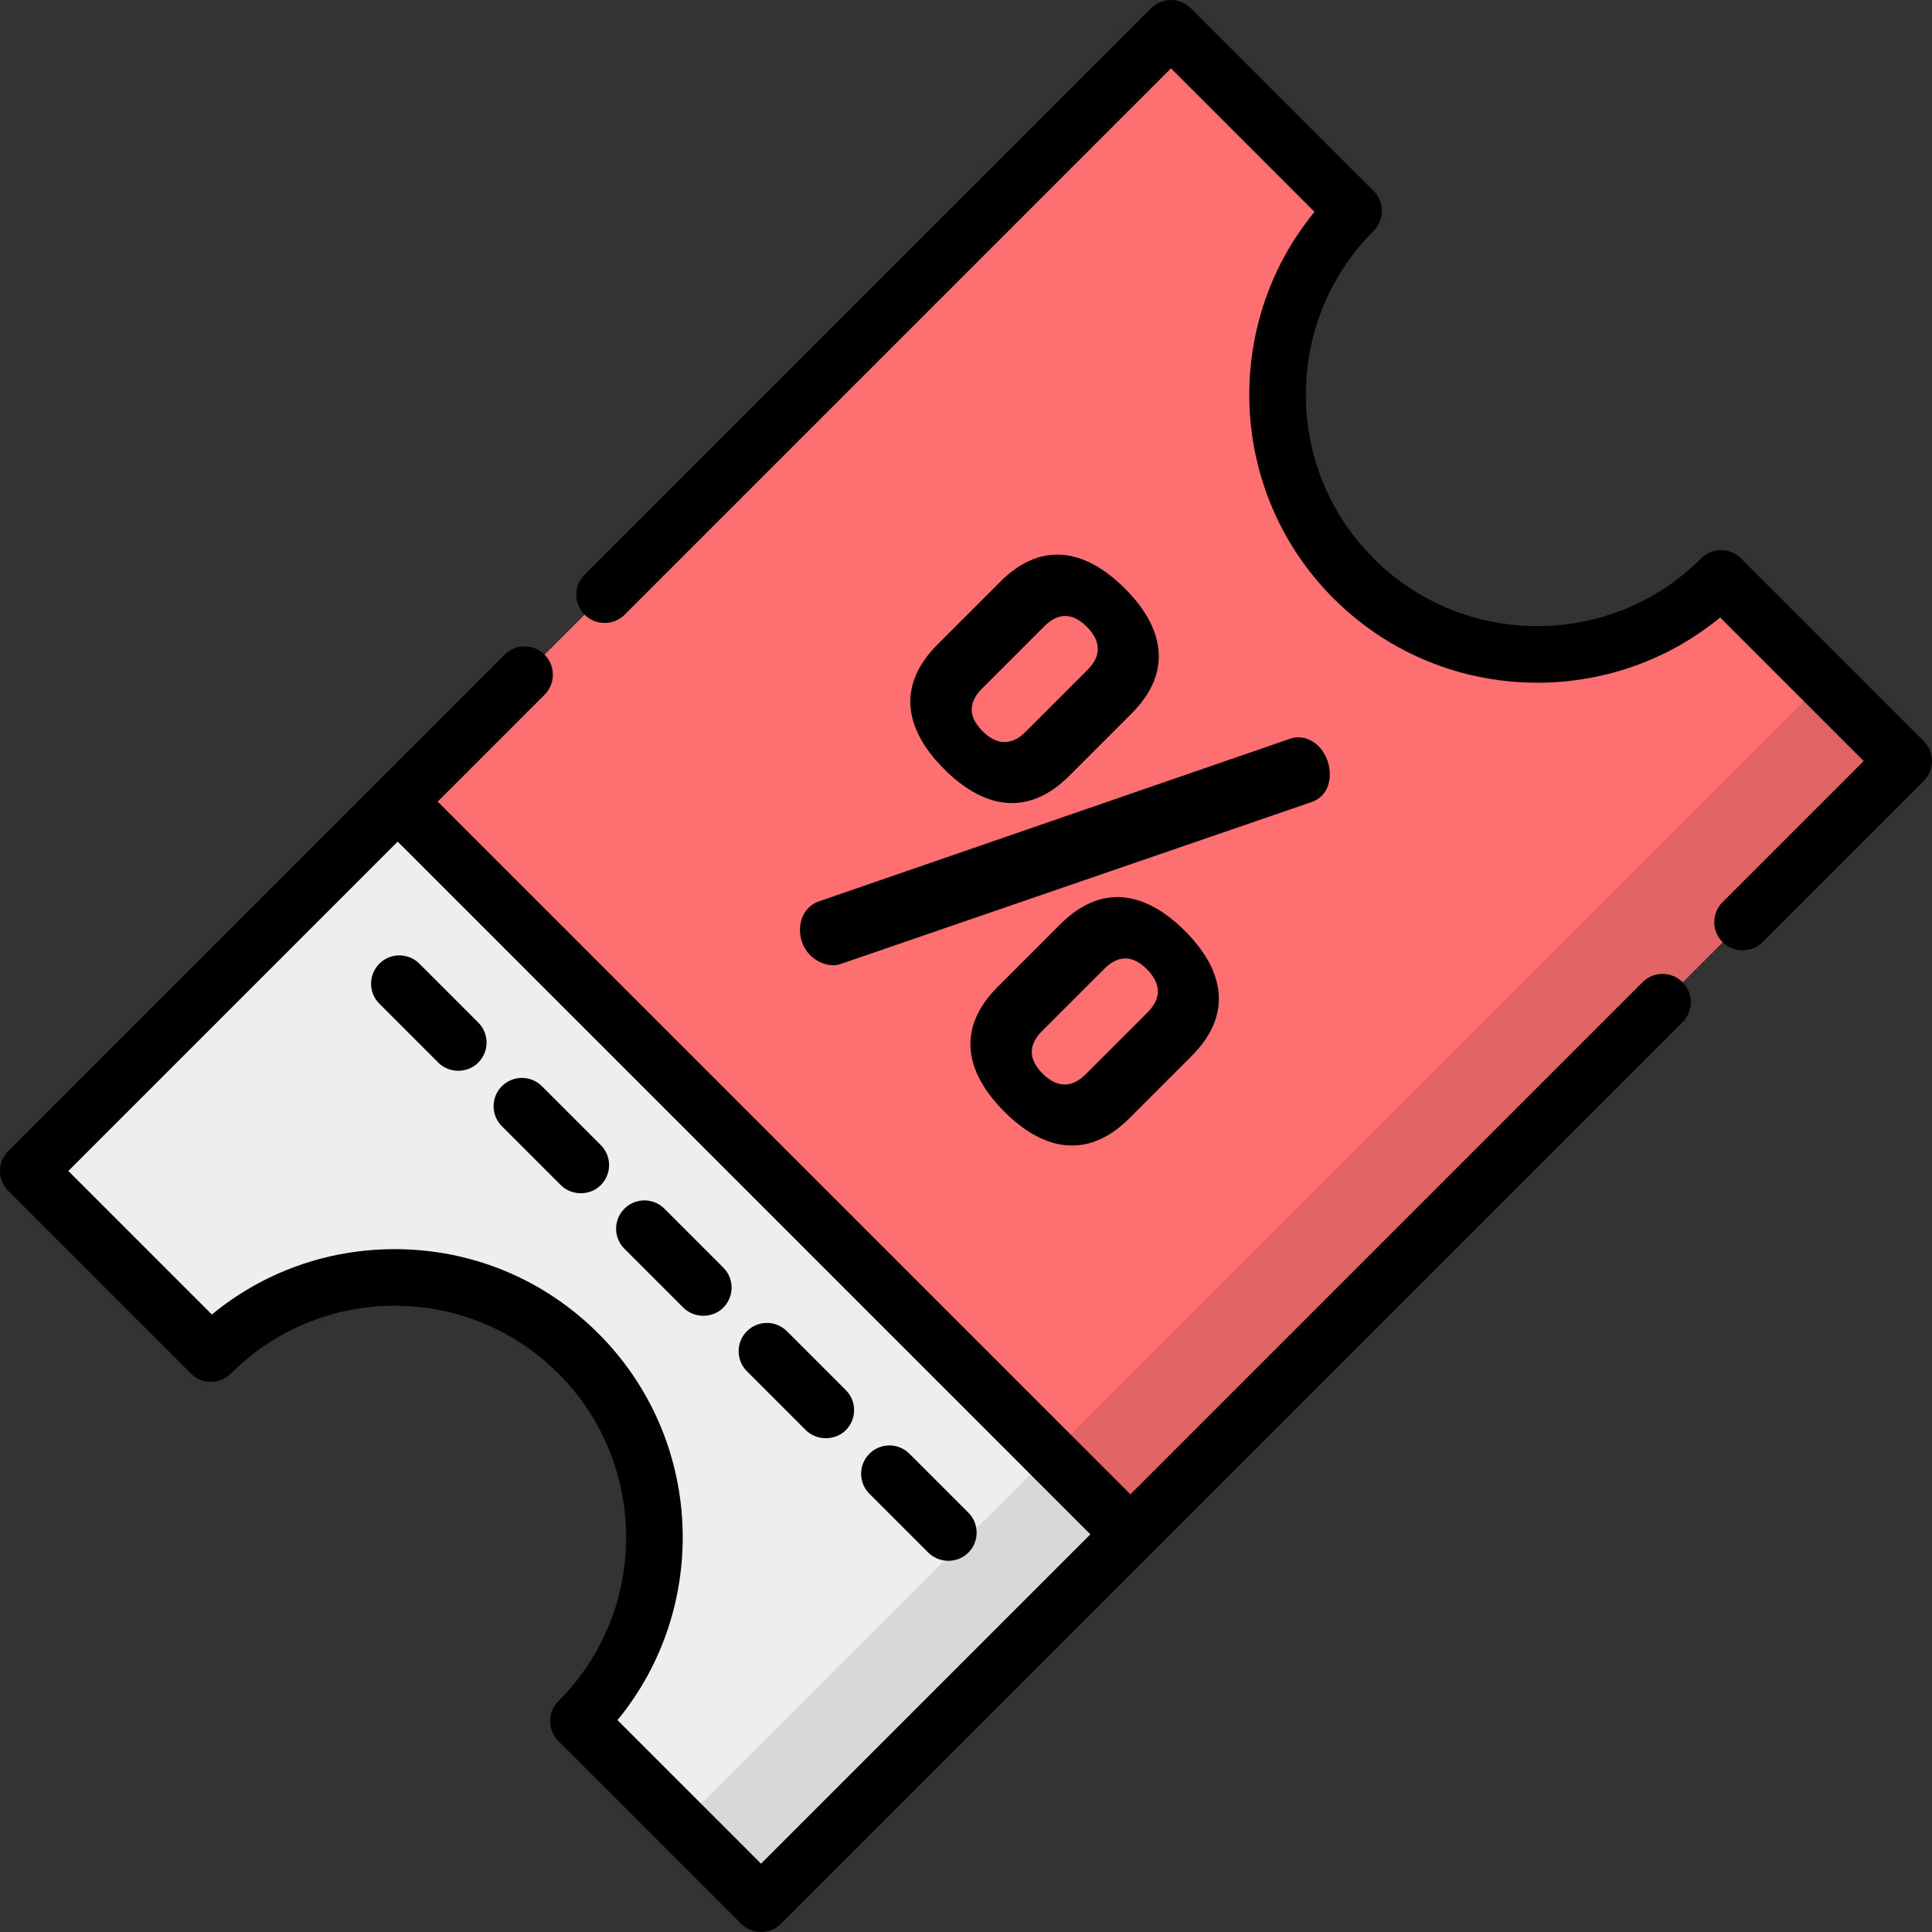
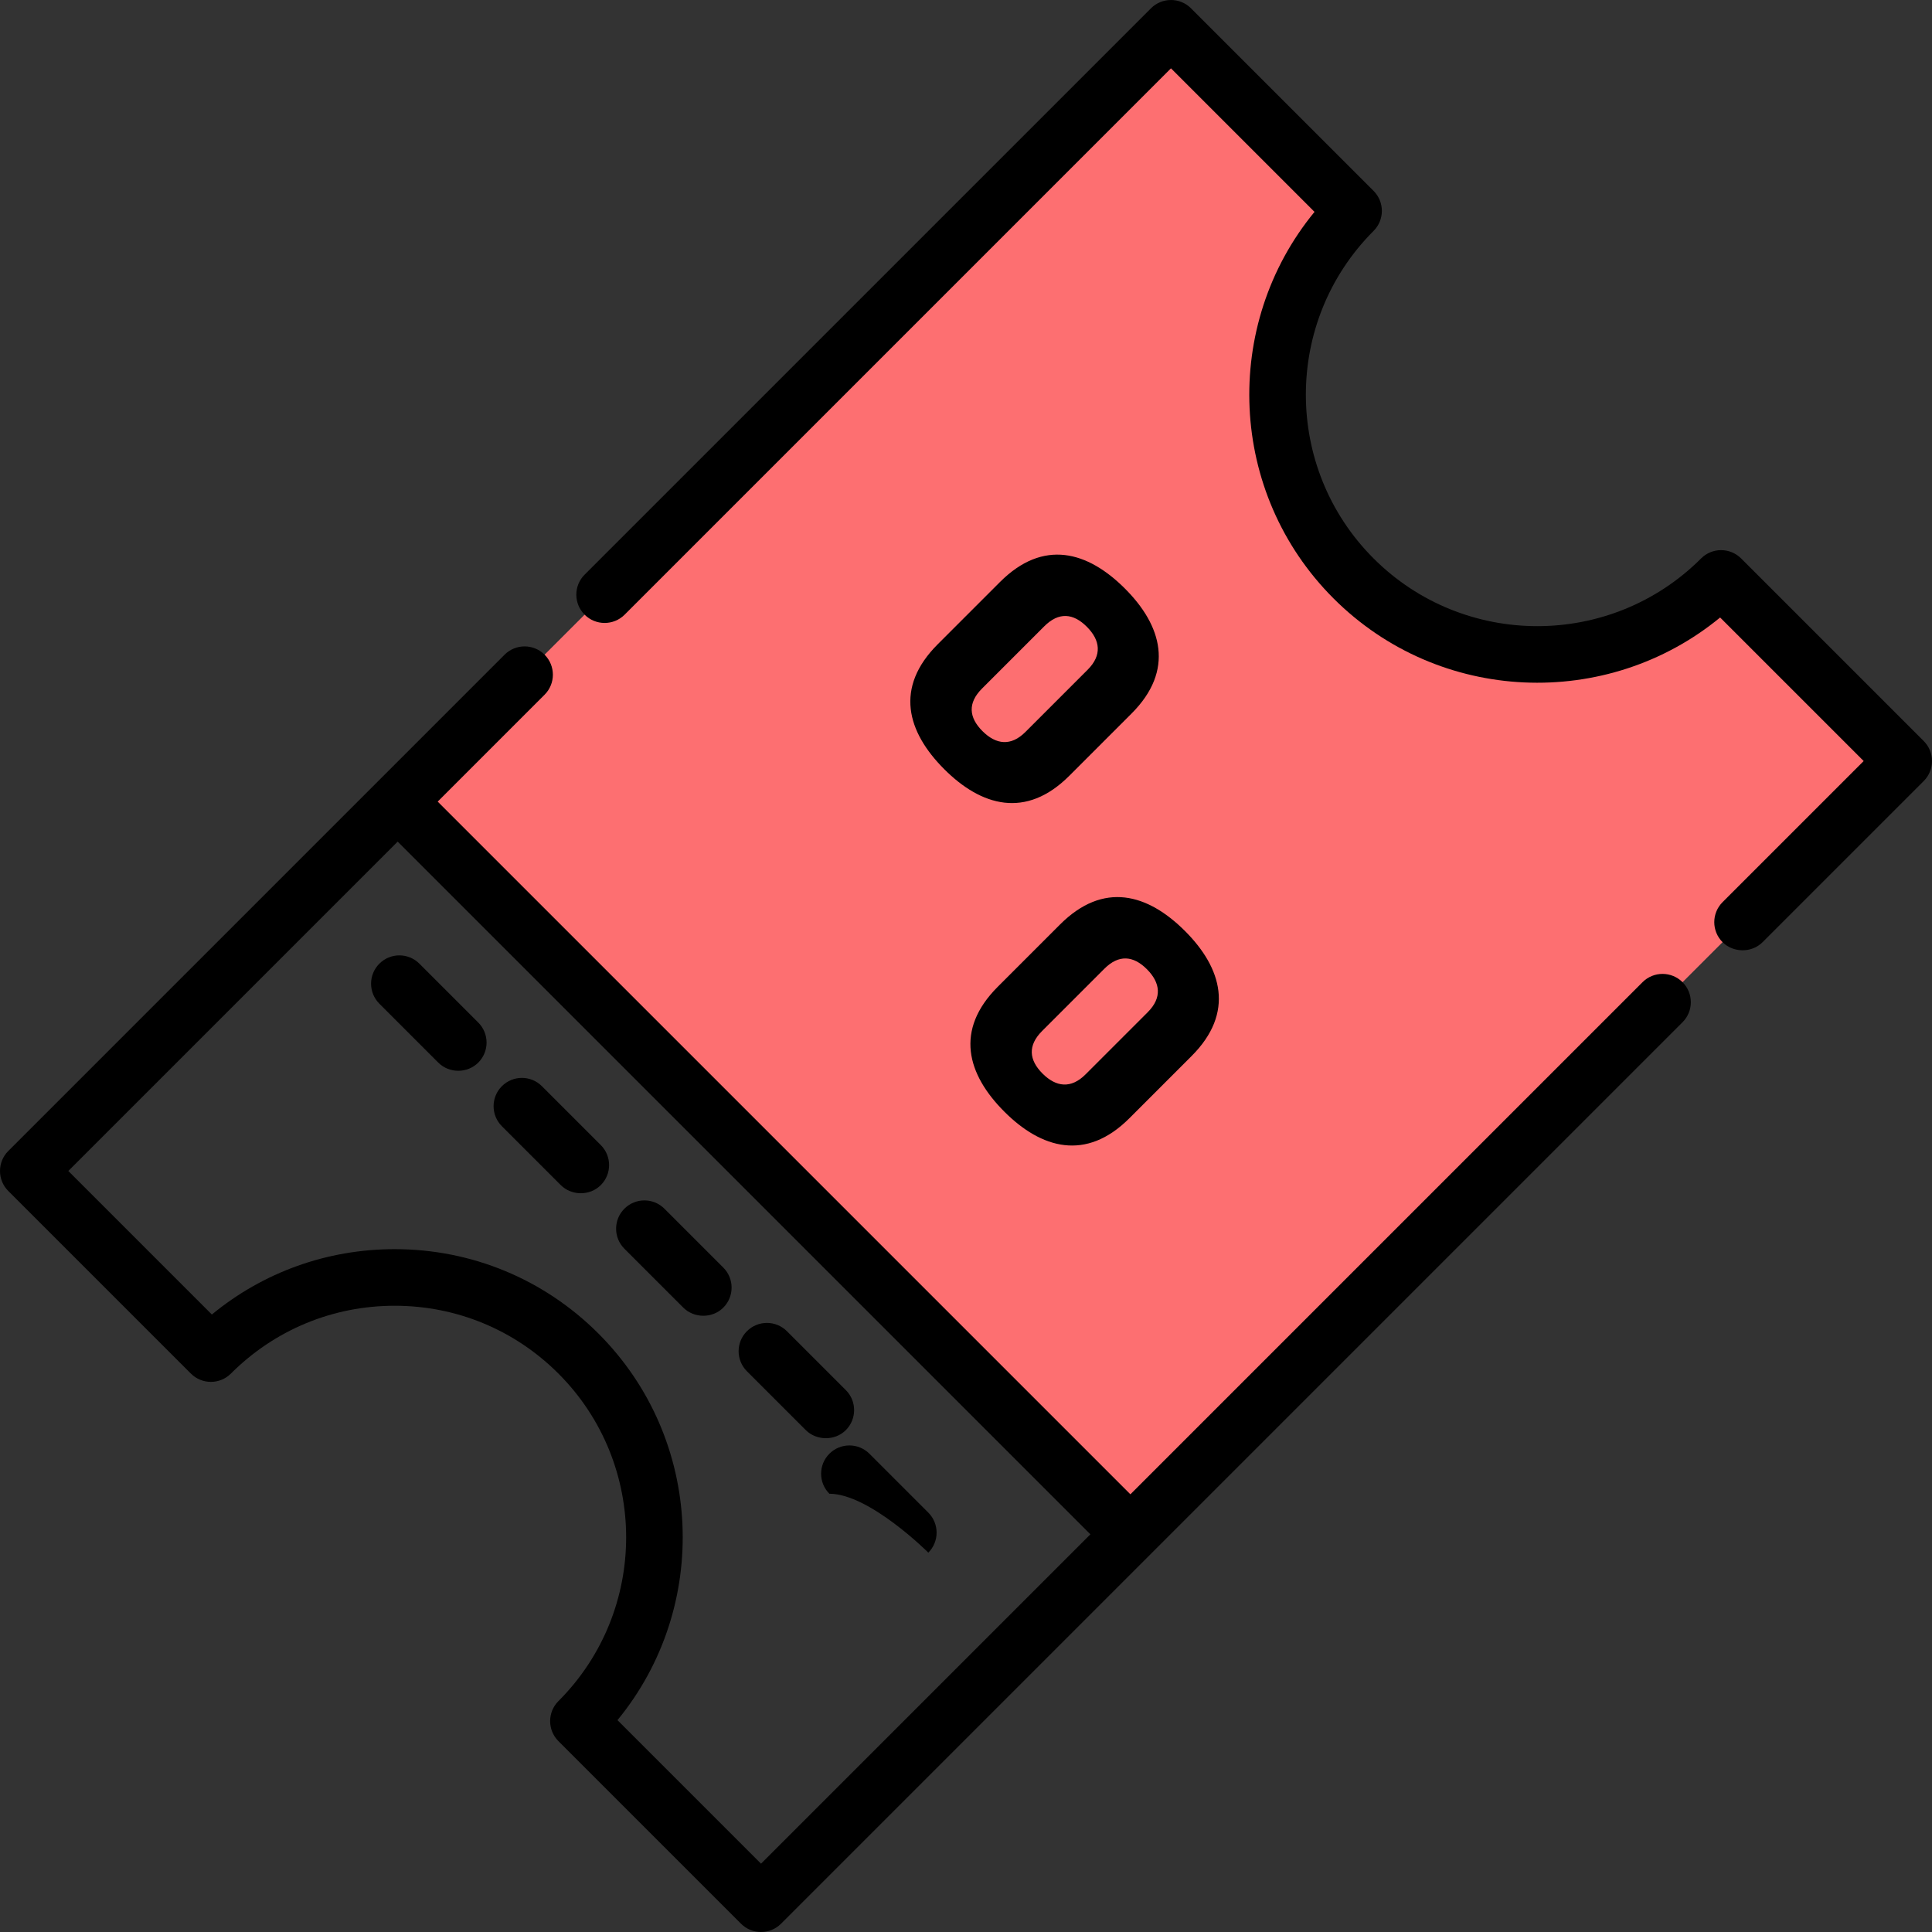
<svg xmlns="http://www.w3.org/2000/svg" version="1.1" id="Capa_1" x="0px" y="0px" viewBox="0 0 512 512" style="enable-background:new 0 0 512 512;" xml:space="preserve">
  <rect x="0" y="0" width="512" height="512" fill="#333333" stroke="none" />
-   <path style="fill:#EFEDEE;" d="M223.845,288.155l-118.456-75.724L7.5,310.32l48.389,48.389c26.898-26.898,70.504-26.898,97.402,0  s26.898,70.504,0,97.402L201.68,504.5l97.889-97.889L223.845,288.155z" />
-   <polygon style="fill:#D9D7D8;" points="223.845,288.155 210.905,279.883 278.356,385.398 180.467,483.287 201.68,504.5   299.569,406.611 " />
  <path style="fill:#FD6F71;" d="M504.5,201.68L299.569,406.611l-194.18-194.18L310.321,7.5l48.389,48.389  c-26.898,26.898-26.898,70.504,0,97.402s70.504,26.898,97.402,0L504.5,201.68z" />
-   <rect x="246.513" y="278.542" transform="matrix(-0.707 0.707 -0.707 -0.707 875.765 224.331)" style="fill:#E36465;" width="289.817" height="30" />
  <path d="M100.535,265.988l15.609,15.609c2.896,2.896,7.712,2.894,10.606,0c2.929-2.929,2.929-7.678,0-10.606l-15.609-15.609  c-2.929-2.929-7.678-2.929-10.606,0C97.606,258.311,97.606,263.06,100.535,265.988z" />
  <path d="M148.612,314.065c2.798,2.798,7.659,2.948,10.606,0c2.929-2.929,2.929-7.678,0-10.606l-15.609-15.609  c-2.929-2.929-7.678-2.929-10.606,0c-2.929,2.929-2.929,7.678,0,10.606C133.003,298.456,148.591,314.044,148.612,314.065z" />
  <path d="M181.079,346.532c2.8,2.8,7.652,2.954,10.606,0c2.929-2.929,2.929-7.677,0-10.606l-15.609-15.609  c-2.929-2.93-7.678-2.929-10.606,0c-2.929,2.929-2.929,7.677,0,10.606C165.47,330.923,181.068,346.521,181.079,346.532z" />
  <path d="M213.547,378.999c2.779,2.779,7.679,2.928,10.606,0c2.929-2.929,2.929-7.678,0-10.606l-15.609-15.609  c-2.929-2.929-7.678-2.929-10.606,0c-2.929,2.929-2.929,7.678,0,10.606C197.938,363.39,213.521,378.974,213.547,378.999z" />
-   <path d="M246.014,411.467c2.808,2.808,7.651,2.955,10.606,0c2.929-2.929,2.929-7.678,0-10.606l-15.609-15.609  c-2.929-2.929-7.678-2.929-10.606,0c-2.929,2.929-2.929,7.678,0,10.606C230.405,395.858,246.011,411.464,246.014,411.467z" />
+   <path d="M246.014,411.467c2.929-2.929,2.929-7.678,0-10.606l-15.609-15.609  c-2.929-2.929-7.678-2.929-10.606,0c-2.929,2.929-2.929,7.678,0,10.606C230.405,395.858,246.011,411.464,246.014,411.467z" />
  <path d="M509.803,196.379l-48.389-48.389c-2.929-2.93-7.678-2.929-10.606,0c-23.93,23.929-62.867,23.928-86.796,0  c-23.929-23.93-23.929-62.866,0-86.796c2.929-2.929,2.929-7.678,0-10.606L315.624,2.199c-2.929-2.929-7.678-2.929-10.606,0  L154.929,152.287c-2.929,2.929-2.929,7.678,0,10.606c2.929,2.929,7.678,2.929,10.606,0L310.32,18.109l38.041,38.041  c-24.627,29.972-22.944,74.458,5.045,102.447c27.99,27.99,72.476,29.672,102.447,5.045l38.041,38.041l-37.396,37.396  c-2.929,2.929-2.929,7.677,0,10.606c2.813,2.813,7.687,2.92,10.607,0l42.699-42.699  C512.733,204.057,512.733,199.308,509.803,196.379z" />
  <path d="M435.285,260.291L299.569,396.007L115.996,212.434l28.327-28.327c2.929-2.929,2.929-7.678,0-10.606  c-2.929-2.929-7.678-2.929-10.606,0L2.197,305.02c-2.929,2.929-2.929,7.678,0,10.606l48.389,48.389  c2.929,2.929,7.678,2.929,10.606,0c11.593-11.592,27.005-17.977,43.398-17.977s31.805,6.384,43.398,17.977  c23.929,23.93,23.929,62.866,0,86.796c-2.929,2.929-2.929,7.678,0,10.606l48.389,48.389c2.933,2.933,7.694,2.912,10.606,0  l238.908-238.908c2.929-2.929,2.929-7.678,0-10.606C442.963,257.362,438.214,257.362,435.285,260.291z M201.68,493.896  l-38.041-38.041c24.627-29.972,22.945-74.458-5.045-102.447c-14.426-14.426-33.604-22.37-54.004-22.37  c-17.878,0-34.821,6.103-48.446,17.322l-38.038-38.038l87.283-87.283l183.573,183.573L201.68,493.896z" />
  <path d="M283.367,205.601l16.5-16.5c11.504-11.504,8.018-23.357-1.743-33.119c-9.877-9.877-21.614-13.247-33.118-1.743  l-16.501,16.501c-11.504,11.504-8.135,23.241,1.743,33.118C260.01,213.619,271.863,217.105,283.367,205.601z M260.358,193.748  c-3.603-3.603-3.951-7.438-0.116-11.272l16.501-16.501c3.835-3.835,7.669-3.486,11.272,0.116c3.602,3.603,4.067,7.553,0.232,11.388  l-16.501,16.501C267.912,197.815,263.961,197.35,260.358,193.748z" />
  <path d="M280.927,244.994l-16.501,16.501c-11.504,11.504-8.135,23.24,1.743,33.118c9.761,9.761,21.614,13.248,33.118,1.743  l16.501-16.501c11.504-11.504,8.018-23.357-1.743-33.118C304.167,236.86,292.431,233.49,280.927,244.994z M303.935,256.847  c3.603,3.603,4.067,7.554,0.233,11.388l-16.501,16.501c-3.835,3.834-7.786,3.37-11.388-0.233c-3.602-3.602-3.951-7.437-0.116-11.271  l16.501-16.501C296.498,252.896,300.333,253.244,303.935,256.847z" />
-   <path d="M214.364,240.486c-3.334,3.201-3.057,9.26,0.326,12.642c2.208,2.208,5.578,3.254,8.134,2.324l124.687-42.879  c6.335-2.112,6.021-10.712,1.975-14.758c-2.092-2.092-4.88-3.021-7.786-1.975l-124.57,42.995  C216.026,239.203,215.106,239.774,214.364,240.486z" />
  <g>
</g>
  <g>
</g>
  <g>
</g>
  <g>
</g>
  <g>
</g>
  <g>
</g>
  <g>
</g>
  <g>
</g>
  <g>
</g>
  <g>
</g>
  <g>
</g>
  <g>
</g>
  <g>
</g>
  <g>
</g>
  <g>
</g>
</svg>